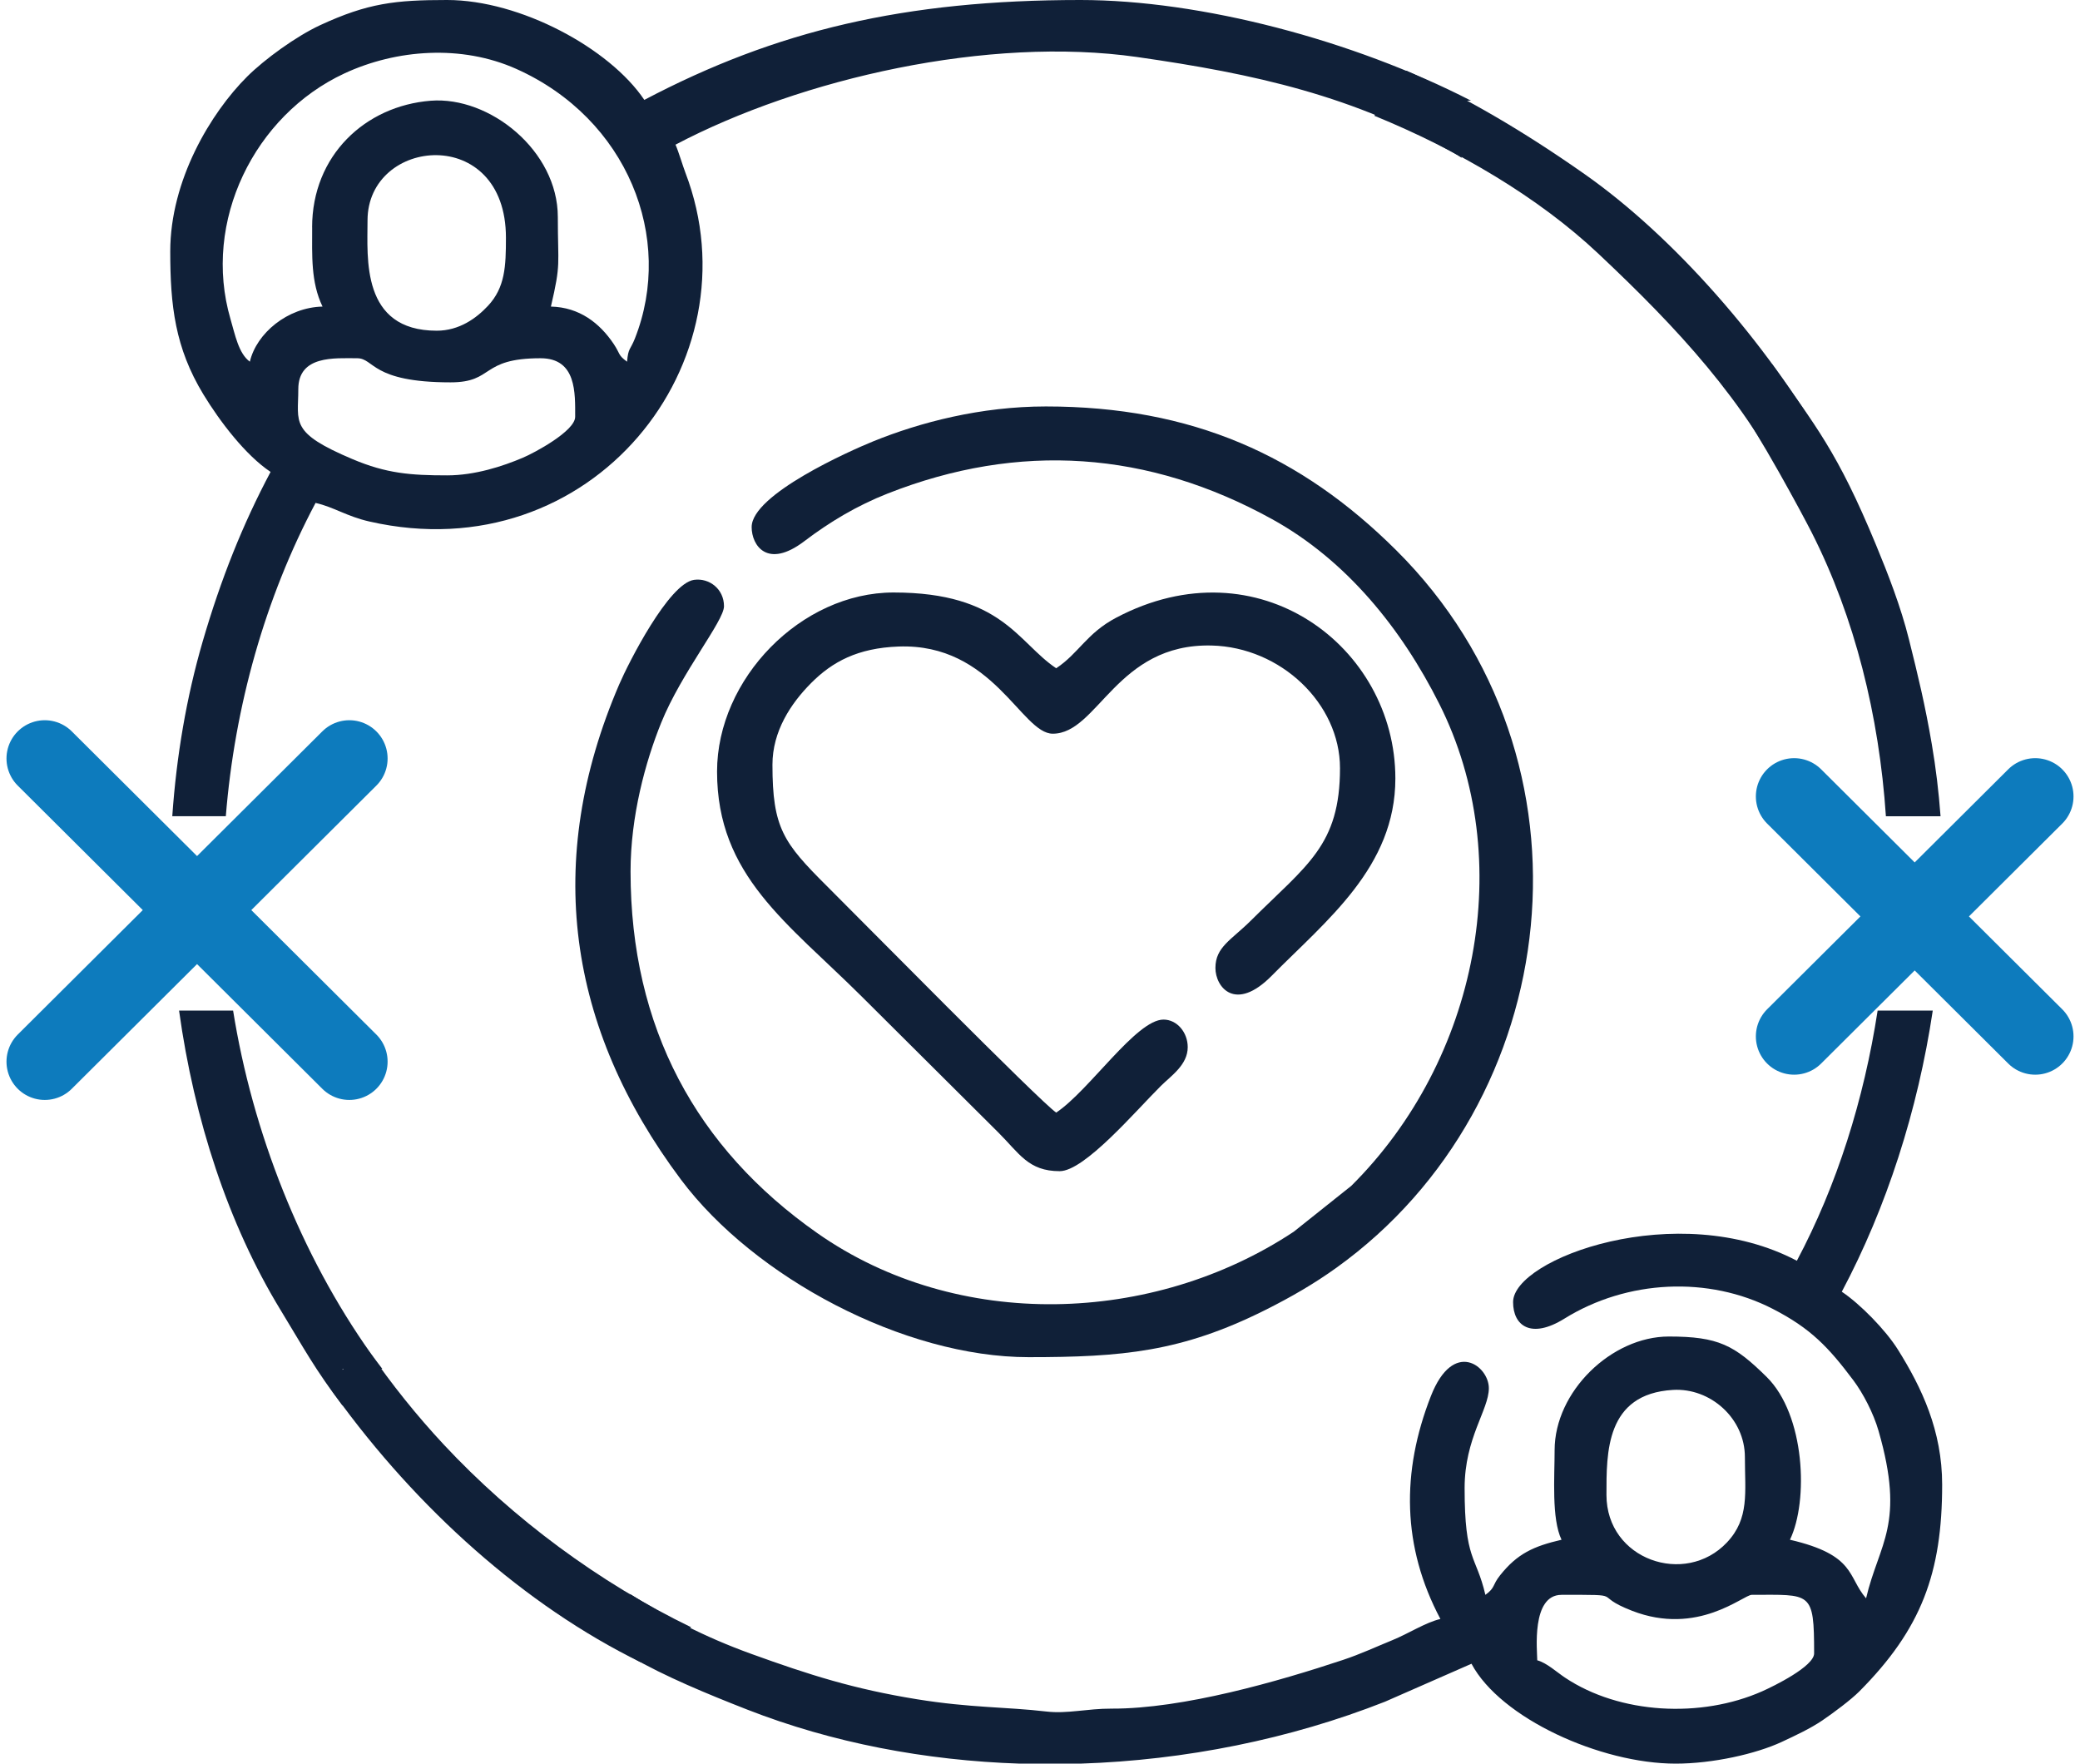
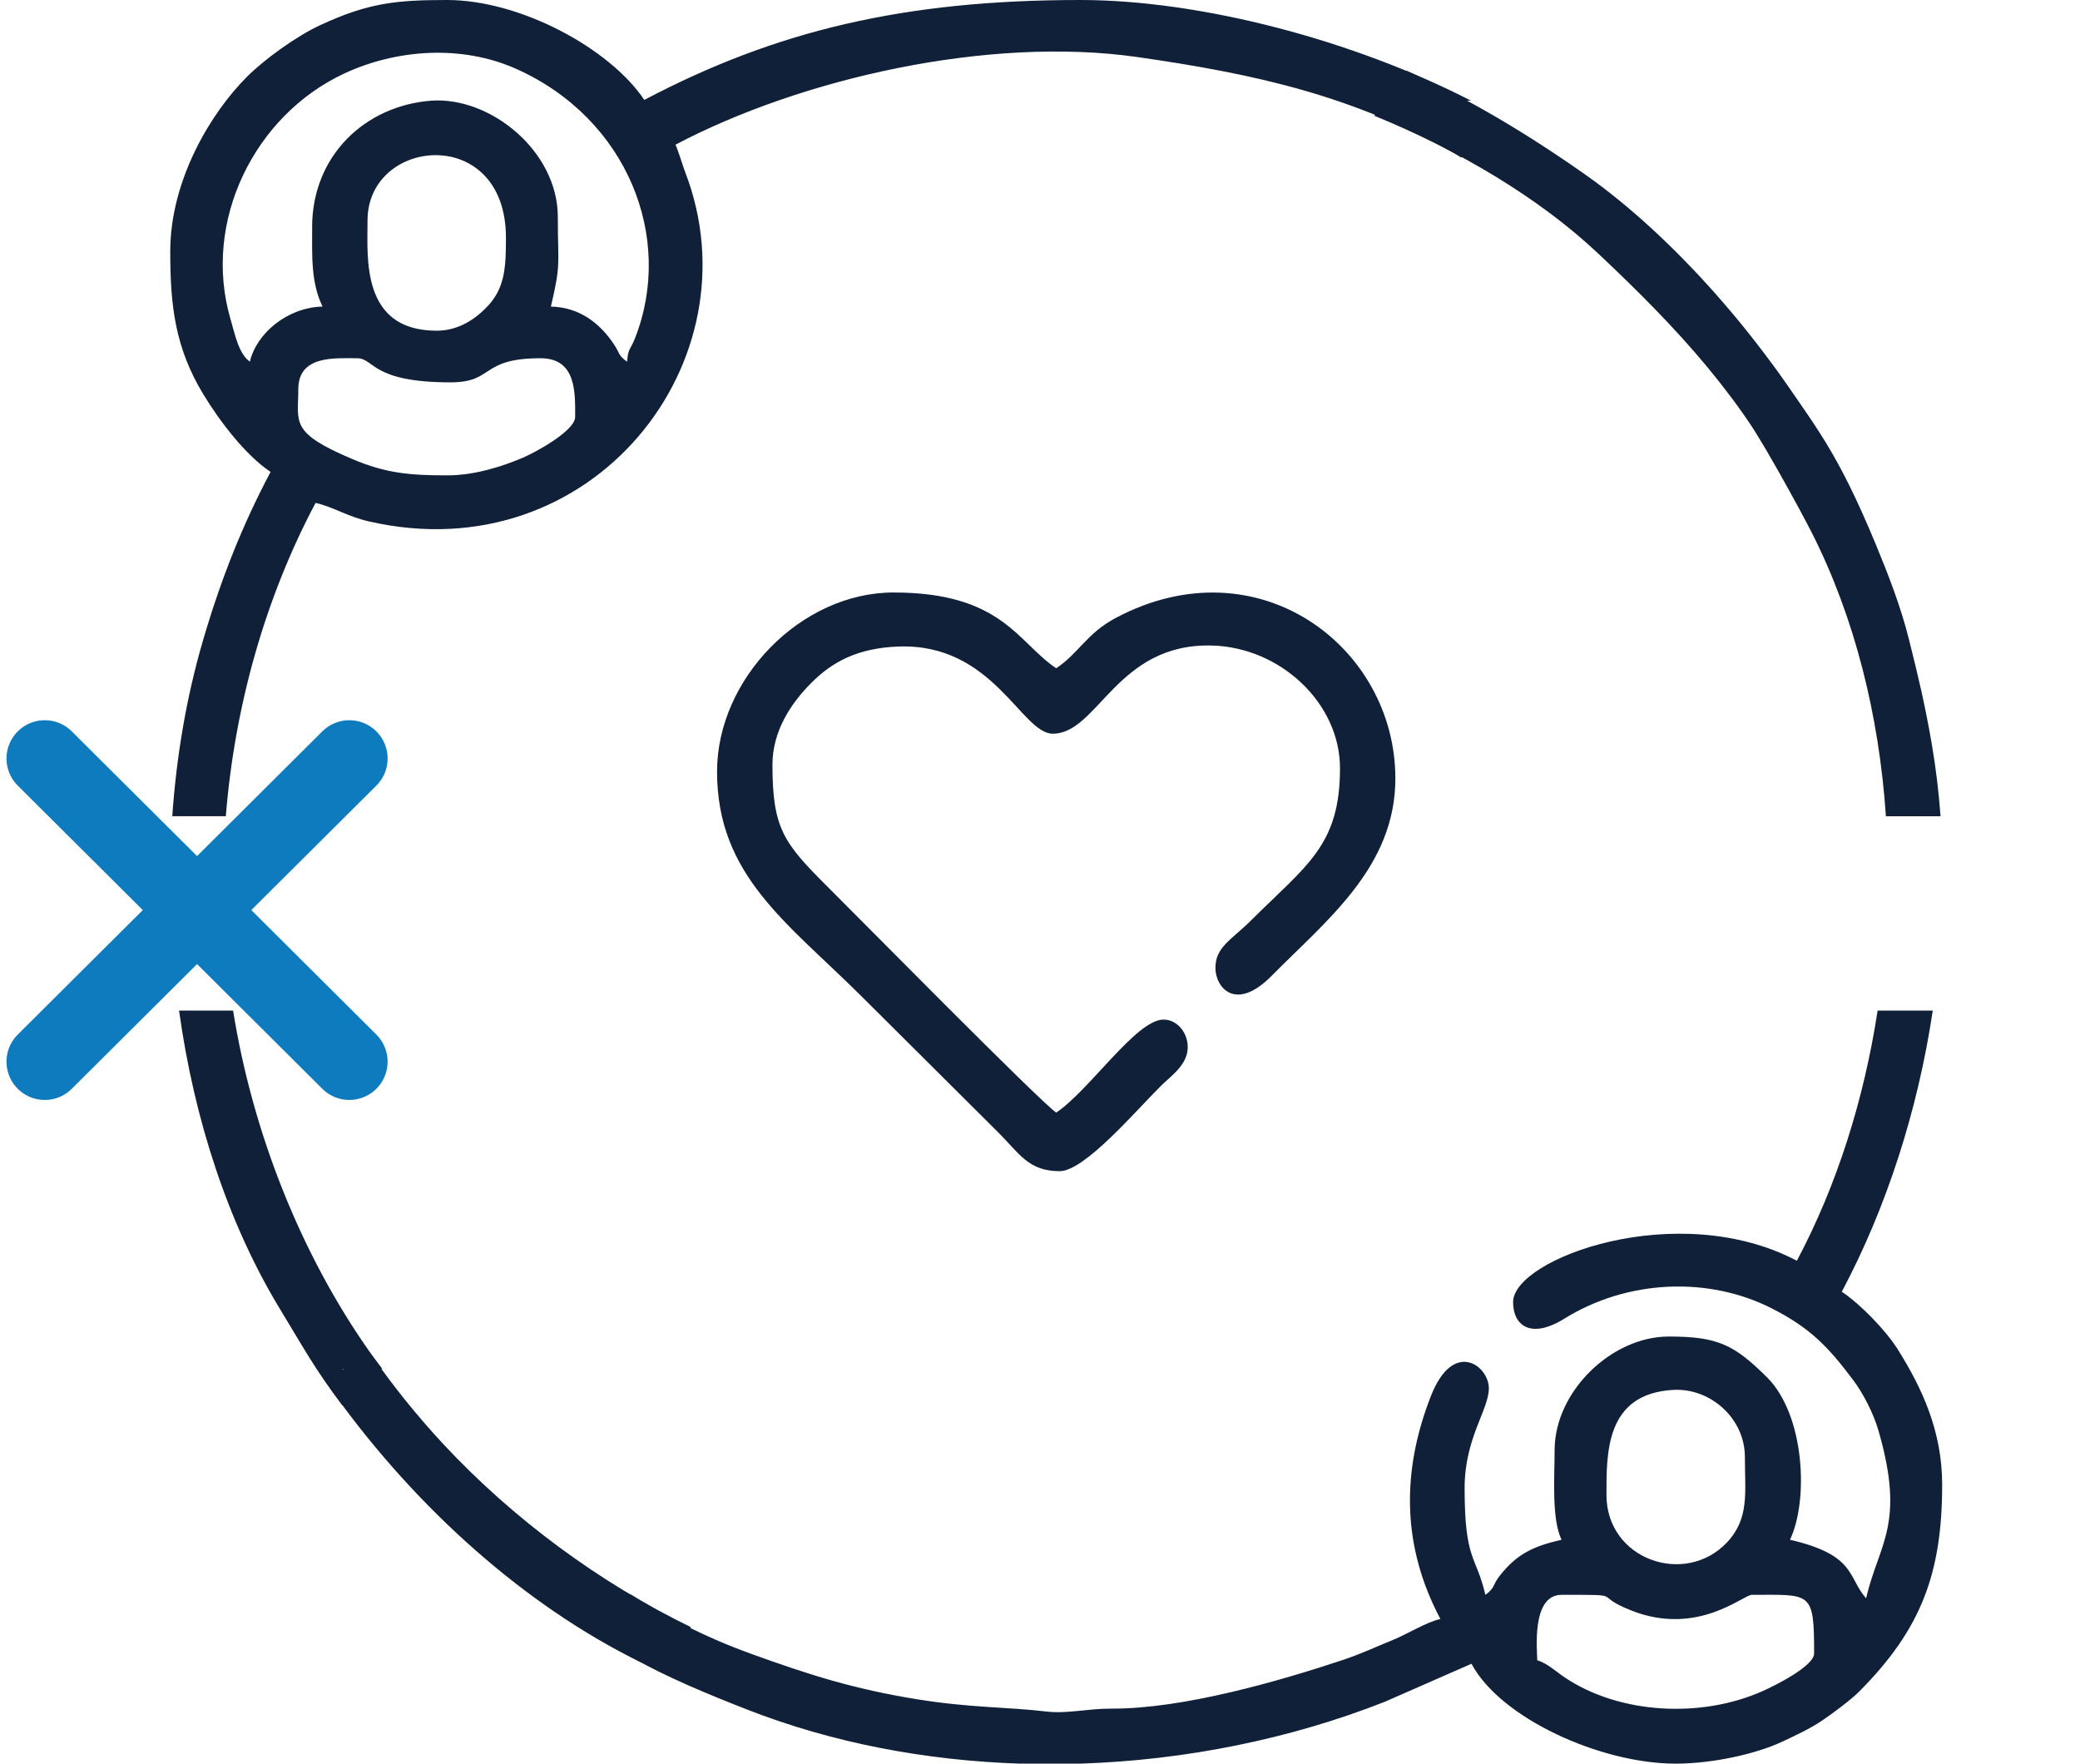
<svg xmlns="http://www.w3.org/2000/svg" width="92" height="78" viewBox="0 0 92 78" fill="none">
  <path fill-rule="evenodd" clip-rule="evenodd" d="M69.065 70.534C72.044 70.534 70.325 70.514 72.185 71.239C75.094 72.372 77.108 70.534 77.484 70.534C80.11 70.534 80.24 70.35 80.24 73.124C80.24 73.699 78.452 74.575 77.944 74.8C75.242 75.998 71.645 75.817 69.217 74.193C68.858 73.954 68.407 73.539 67.994 73.43C67.994 73.035 67.717 70.535 69.066 70.535L69.065 70.534ZM85.488 44.693C84.828 49.101 83.447 53.398 81.464 57.129C82.273 57.668 83.404 58.822 83.945 59.687C85.002 61.375 85.903 63.277 85.903 65.66C85.903 69.567 84.985 72.047 82.237 74.808C81.869 75.177 81.1 75.751 80.61 76.084C80.079 76.446 79.419 76.753 78.812 77.037C77.665 77.572 75.749 78 74.116 78C70.793 78 66.368 75.994 65.085 73.582L61.261 75.26C57.063 76.914 52.431 77.849 47.782 78H45.111C40.938 77.863 36.815 77.082 33.049 75.609C31.285 74.918 29.422 74.151 27.897 73.271L27.87 73.254V70.5C29.482 71.506 31.104 72.377 33.228 73.145C35.813 74.08 37.773 74.701 40.55 75.151C42.932 75.537 44.517 75.488 46.283 75.695C47.215 75.804 48.073 75.563 49.171 75.567C52.326 75.579 56.556 74.359 59.405 73.412C60.168 73.159 60.888 72.823 61.588 72.538C62.29 72.253 63.055 71.754 63.71 71.602C62.013 68.409 61.973 65.101 63.291 61.74C64.286 59.205 65.853 60.411 65.853 61.395C65.853 62.355 64.781 63.598 64.781 65.812C64.781 69.047 65.284 68.758 65.7 70.535C66.155 70.203 65.985 70.127 66.355 69.664C67.114 68.712 67.831 68.385 69.068 68.098C68.621 67.17 68.762 65.325 68.762 64.137C68.762 61.541 71.281 59.11 73.813 59.11C76.011 59.11 76.713 59.492 78.14 60.897C79.841 62.573 80 66.378 79.171 68.098C82.095 68.776 81.71 69.739 82.538 70.688C83.11 68.242 84.287 67.436 83.09 63.283C82.867 62.506 82.405 61.618 81.974 61.044C80.871 59.575 80.085 58.747 78.41 57.887C75.572 56.427 71.971 56.594 69.193 58.32C67.722 59.234 66.925 58.638 66.925 57.587C66.925 55.666 74.194 52.977 79.477 55.759C81.243 52.435 82.445 48.636 83.049 44.694H85.49L85.488 44.693ZM83.415 36.099C83.115 31.645 82.037 27.31 80.138 23.561C79.748 22.791 77.807 19.166 76.596 17.496H78.367V16.085C80.31 18.843 81.268 19.969 82.974 24.091C83.507 25.38 84.07 26.819 84.434 28.275C84.84 29.898 85.149 31.179 85.444 32.906C85.624 33.955 85.752 35.021 85.832 36.1H83.415V36.099ZM64.65 6.979L64.466 6.862C59.91 4.231 55.479 3.264 50.304 2.523C43.733 1.583 35.452 3.463 29.878 6.398C30.008 6.687 30.202 7.341 30.316 7.638C33.511 15.989 26.183 25.307 16.344 23.066C15.331 22.836 14.786 22.433 13.958 22.242C11.725 26.444 10.38 31.239 9.988 36.099H7.62C7.804 33.443 8.248 30.837 8.96 28.388C9.773 25.596 10.74 23.182 11.968 20.871C10.866 20.137 9.726 18.646 8.992 17.436C7.743 15.377 7.53 13.513 7.53 11.121C7.53 7.971 9.321 4.992 10.932 3.387C11.708 2.615 13.1 1.606 14.159 1.114C16.27 0.136 17.49 0 19.774 0C23.008 0 26.961 2.131 28.499 4.418C34.326 1.349 40.009 0 47.786 0C53.12 0 59.859 1.777 65.065 4.453H64.648V6.978L64.65 6.979ZM10.31 44.693C11.165 50.057 13.302 55.496 16.409 59.87C16.582 60.114 16.728 60.294 16.909 60.538H15.155V62.169C13.918 60.539 13.475 59.688 12.399 57.92C10.096 54.138 8.588 49.517 7.92 44.694H10.309L10.31 44.693ZM71.055 66.117C71.055 64.257 71.012 61.643 74 61.471C75.658 61.376 77.178 62.733 77.178 64.441C77.178 66.014 77.388 67.154 76.382 68.219C74.534 70.176 71.055 68.98 71.055 66.117ZM19.776 21.024C18.165 21.024 17.093 20.941 15.596 20.308C12.8 19.127 13.194 18.695 13.194 17.215C13.194 15.707 14.799 15.844 15.796 15.844C16.565 15.844 16.412 16.91 19.929 16.91C21.877 16.91 21.219 15.844 23.909 15.844C25.508 15.844 25.44 17.391 25.44 18.434C25.44 19.062 23.642 20.026 23.126 20.244C22.235 20.622 21.009 21.024 19.776 21.024ZM19.317 14.626C15.958 14.626 16.256 11.397 16.256 9.751C16.256 6.062 22.378 5.483 22.378 10.513C22.378 11.775 22.343 12.714 21.581 13.528C21.071 14.074 20.314 14.626 19.317 14.626V14.626ZM13.807 10.055C13.807 11.293 13.743 12.474 14.266 13.559C12.719 13.594 11.346 14.736 11.051 15.996C10.554 15.634 10.399 14.809 10.194 14.108C8.935 9.791 11.256 5.097 15.232 3.248C17.535 2.177 20.418 1.966 22.837 3.048C27.749 5.245 29.839 10.521 28.082 14.971C27.883 15.477 27.788 15.373 27.735 15.997C27.323 15.697 27.441 15.655 27.145 15.213C26.528 14.293 25.631 13.588 24.367 13.559C24.82 11.623 24.673 11.766 24.673 9.598C24.673 6.666 21.66 4.249 19.049 4.455C16.151 4.684 13.805 6.878 13.805 10.055H13.807Z" fill="#102038" />
-   <path fill-rule="evenodd" clip-rule="evenodd" d="M33.246 23.308C33.246 24.137 33.951 25.168 35.567 23.942C36.698 23.084 37.896 22.366 39.26 21.828C45.086 19.533 50.802 19.948 56.257 22.956C59.559 24.776 61.992 27.811 63.659 31.127C67.119 38.003 65.382 46.865 59.769 52.446L57.219 54.478C51.005 58.591 42.353 58.885 36.155 54.54C30.791 50.781 27.89 45.436 27.89 38.543C27.89 36.093 28.548 33.689 29.244 31.968C30.142 29.747 32.023 27.465 32.023 26.812C32.023 26.046 31.368 25.552 30.699 25.645C29.581 25.801 27.802 29.308 27.387 30.272C24.033 38.067 25.082 45.444 30.119 52.169C33.368 56.507 39.995 60.023 45.494 60.023C49.631 60.023 52.259 59.791 55.955 57.942C57.123 57.358 58.139 56.767 59.118 56.063C69.198 48.821 71.064 33.596 61.757 24.337C57.538 20.139 52.716 17.976 46.259 17.976C43.379 17.976 40.695 18.678 38.624 19.519C37.589 19.939 33.247 21.87 33.247 23.308L33.246 23.308Z" fill="#102038" />
  <path fill-rule="evenodd" clip-rule="evenodd" d="M31.716 34.125C31.716 38.728 34.834 40.808 38.107 44.065L44.153 50.082C45.091 51.017 45.484 51.797 46.87 51.797C47.97 51.797 50.222 49.144 51.347 48.026C51.797 47.579 52.534 47.097 52.534 46.312C52.534 45.66 52.062 45.093 51.462 45.093C50.258 45.093 48.184 48.228 46.717 49.206C46.02 48.741 37.91 40.516 36.576 39.19C34.651 37.273 34.166 36.62 34.166 33.82C34.166 32.346 34.971 31.117 35.886 30.2C36.818 29.267 37.936 28.661 39.74 28.594C43.928 28.439 45.176 32.449 46.565 32.449C48.566 32.449 49.378 28.45 53.587 28.549C56.647 28.621 59.269 31.114 59.269 33.972C59.269 37.394 57.81 38.243 55.328 40.714C54.465 41.573 53.759 41.88 53.759 42.809C53.759 43.66 54.638 44.785 56.249 43.154C58.67 40.703 61.718 38.349 61.718 34.429C61.718 28.605 55.648 24.004 49.369 27.319C48.06 28.01 47.725 28.883 46.717 29.555C45.014 28.42 44.324 26.204 39.523 26.204C35.431 26.204 31.716 30.023 31.716 34.125Z" fill="#102038" />
  <path fill-rule="evenodd" clip-rule="evenodd" d="M80.817 19.789L79.289 21.942C77.132 17.671 74.232 14.546 70.689 11.212C68.046 8.724 64.491 6.633 60.789 5.12L62.203 3.126C64.77 4.274 67.346 5.774 70.096 7.706C74.04 10.478 78.081 15.1 80.817 19.789Z" fill="#102038" />
  <path fill-rule="evenodd" clip-rule="evenodd" d="M14.395 61.09L16.319 59.767C17.325 61.225 18.431 62.606 19.628 63.889C22.681 67.16 26.498 69.995 30.57 71.968L28.326 73.511C23.222 71.006 18.447 66.731 14.816 61.697L14.394 61.09H14.395Z" fill="#102038" />
  <path d="M1.98 46.954L15.451 33.546M15.451 46.954L1.98 33.546" stroke="#0D7BBD" stroke-width="3.386" stroke-miterlimit="22.926" stroke-linecap="round" stroke-linejoin="bevel" />
-   <path d="M79.356 45.837L84.688 40.531M84.688 40.531L90.02 35.224M84.688 40.531L90.02 45.837M84.688 40.531L79.356 35.224" stroke="#0D7BBD" stroke-width="3.386" stroke-miterlimit="22.926" stroke-linecap="round" stroke-linejoin="bevel" />
</svg>